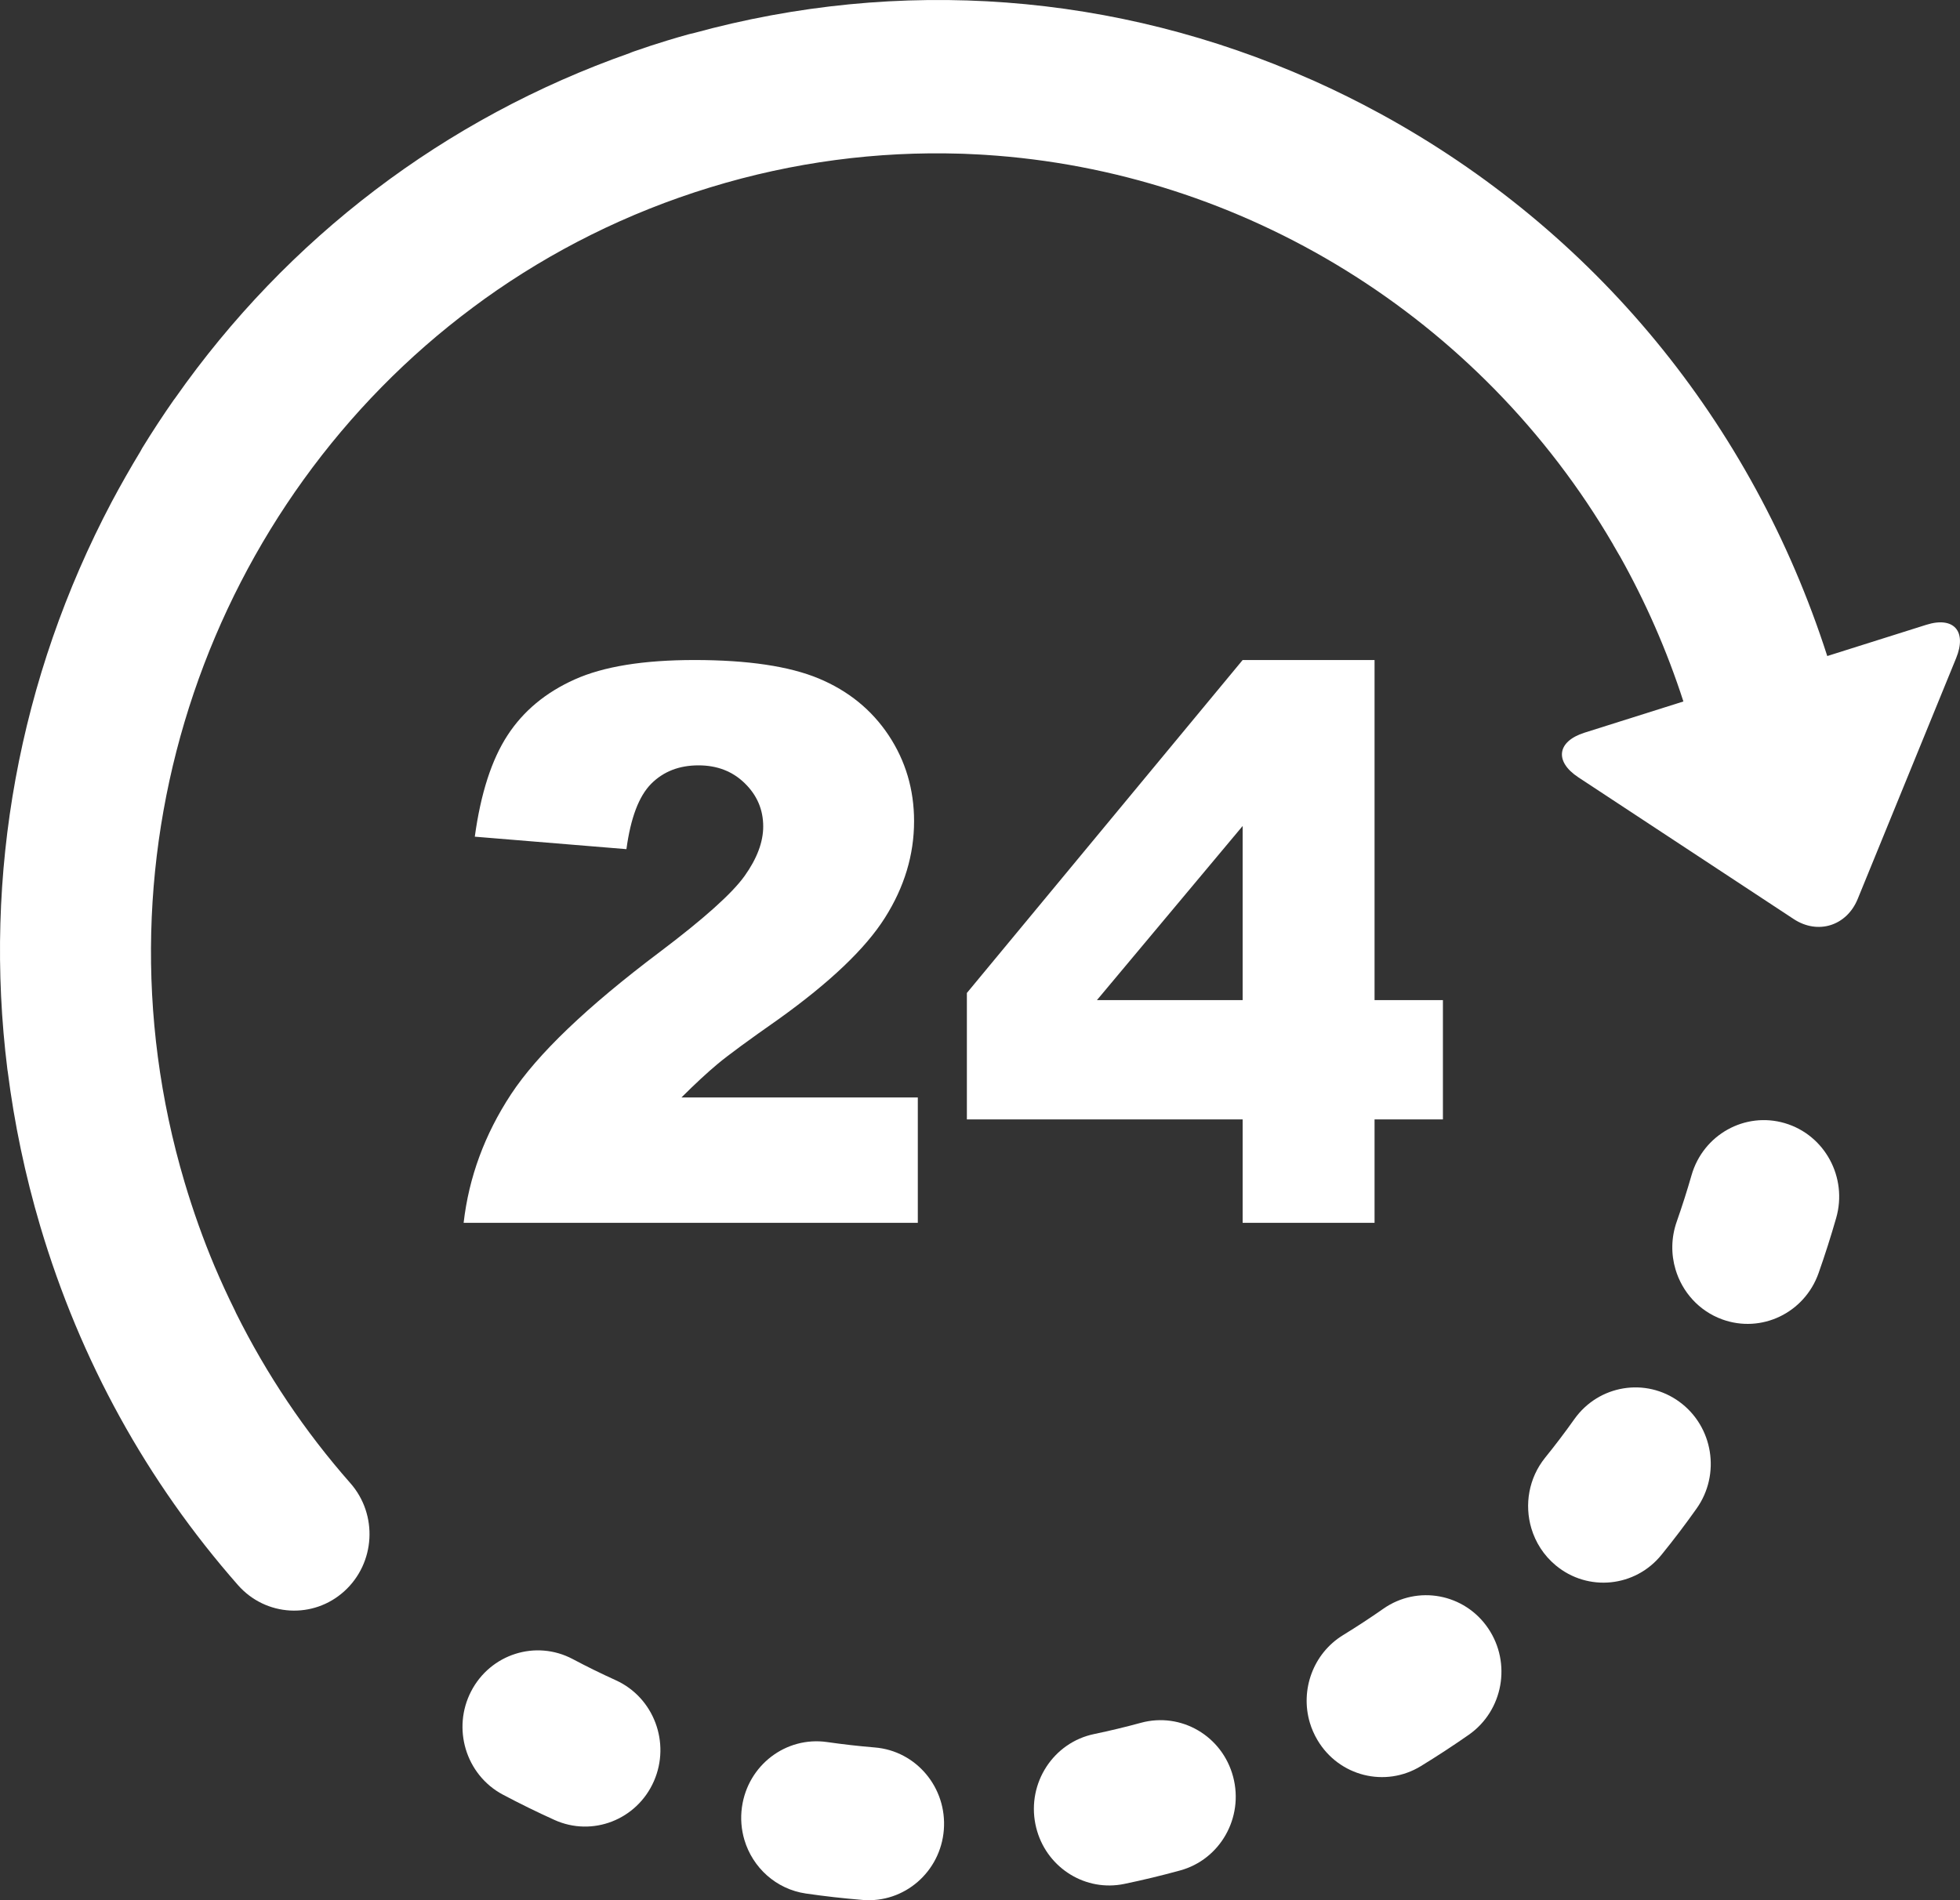
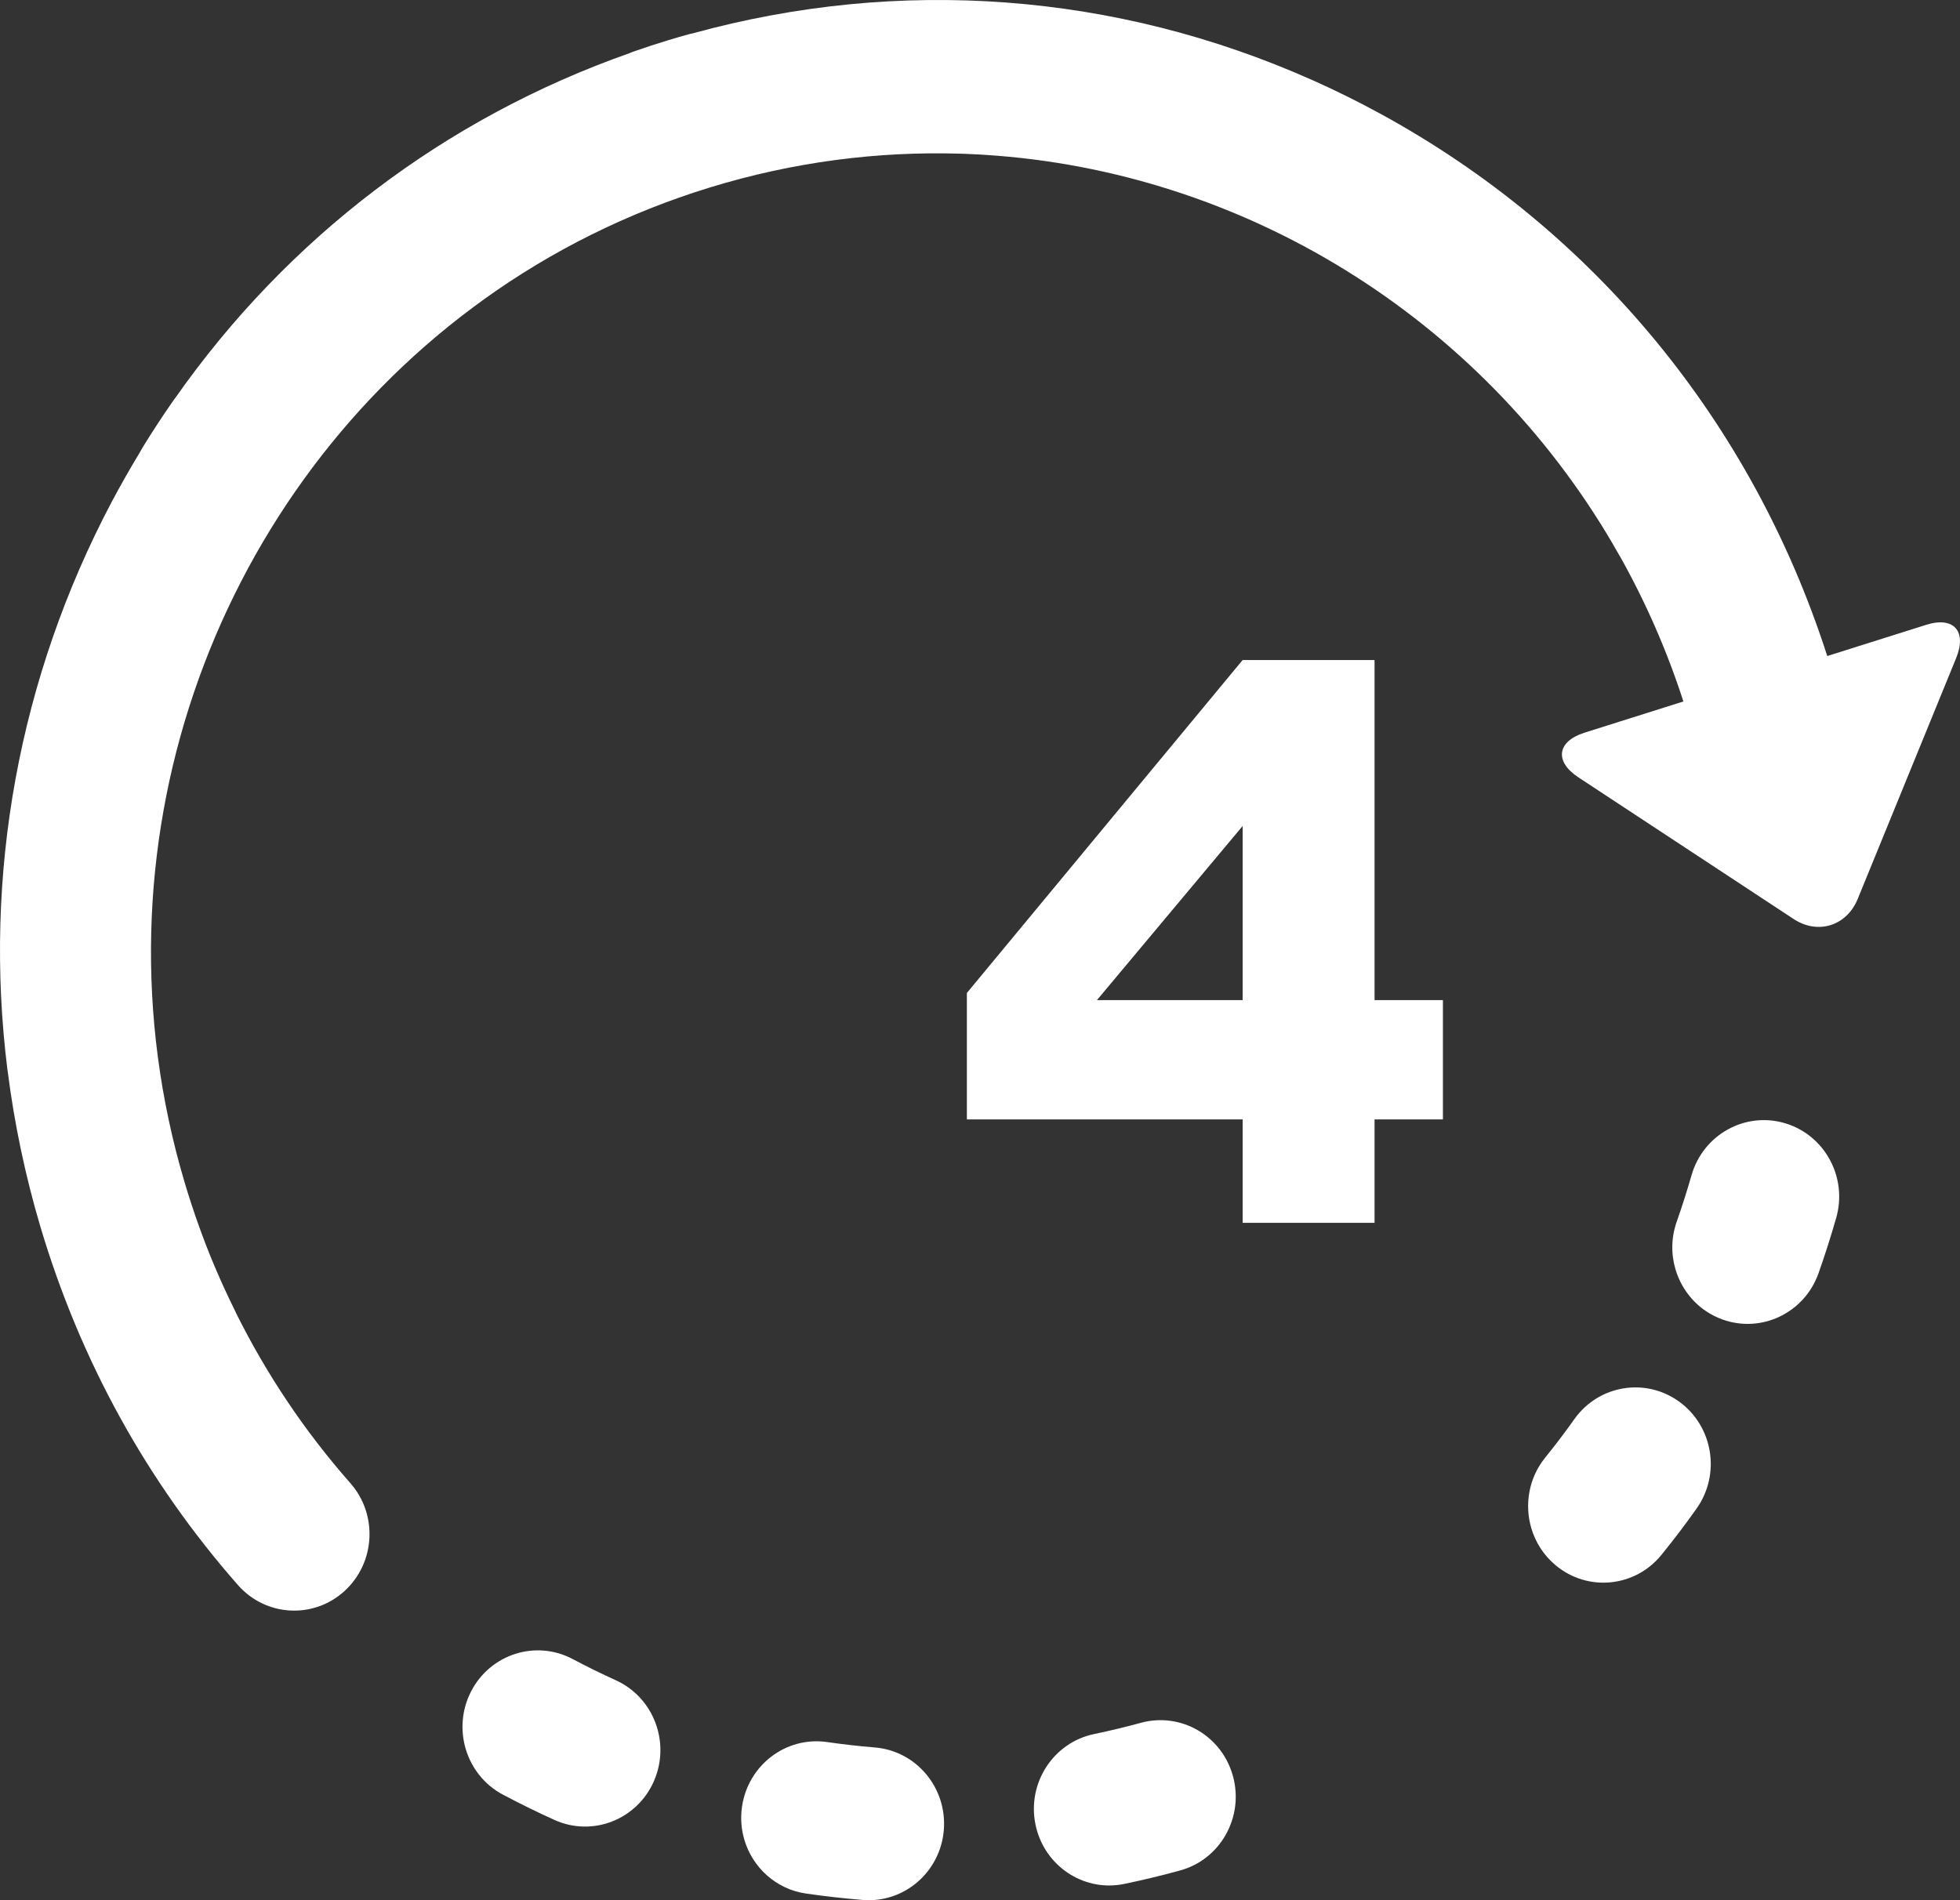
<svg xmlns="http://www.w3.org/2000/svg" width="33" height="32" viewBox="0 0 33 32" fill="none">
  <rect x="0" y="0" width="33" height="32" fill="#333333" stroke="none" />
  <path d="M19.208 29.013C18.949 29.084 18.684 29.147 18.422 29.202C17.736 29.344 17.293 30.024 17.433 30.721C17.441 30.761 17.451 30.799 17.462 30.837C17.649 31.467 18.282 31.86 18.929 31.726C19.242 31.661 19.558 31.585 19.867 31.5C20.544 31.316 20.944 30.609 20.762 29.922C20.58 29.233 19.884 28.828 19.208 29.013Z" fill="white" />
  <path d="M10.368 28.296C10.123 28.185 9.879 28.065 9.642 27.939C9.021 27.61 8.255 27.855 7.931 28.485C7.771 28.796 7.749 29.142 7.841 29.453C7.936 29.773 8.153 30.056 8.468 30.223C8.751 30.373 9.042 30.516 9.334 30.648C9.973 30.938 10.723 30.647 11.009 29.997C11.294 29.348 11.007 28.586 10.368 28.296Z" fill="white" />
  <path d="M14.729 29.428C14.462 29.406 14.191 29.375 13.926 29.337C13.232 29.237 12.591 29.727 12.492 30.432C12.465 30.623 12.482 30.811 12.533 30.984C12.671 31.449 13.065 31.815 13.57 31.888C13.886 31.934 14.207 31.97 14.525 31.996C15.224 32.053 15.835 31.524 15.891 30.816C15.947 30.106 15.427 29.485 14.729 29.428Z" fill="white" />
-   <path d="M23.292 27.091C23.072 27.245 22.843 27.395 22.613 27.536C22.107 27.846 21.89 28.46 22.053 29.01C22.083 29.111 22.126 29.209 22.182 29.304C22.544 29.914 23.323 30.109 23.923 29.742C24.196 29.575 24.468 29.397 24.73 29.214C25.307 28.81 25.453 28.008 25.056 27.422C24.659 26.836 23.869 26.688 23.292 27.091Z" fill="white" />
  <path d="M28.277 23.608C27.709 23.192 26.917 23.322 26.507 23.899C26.351 24.119 26.185 24.338 26.015 24.548C25.737 24.893 25.665 25.34 25.783 25.738C25.853 25.974 25.991 26.193 26.193 26.361C26.735 26.812 27.534 26.731 27.977 26.18C28.18 25.93 28.378 25.669 28.564 25.406C28.974 24.829 28.845 24.024 28.277 23.608Z" fill="white" />
  <path d="M30.052 18.915C29.38 18.716 28.676 19.108 28.48 19.791C28.405 20.053 28.321 20.315 28.231 20.572C28.136 20.841 28.134 21.122 28.21 21.377C28.322 21.755 28.603 22.076 28.996 22.219C29.656 22.459 30.381 22.111 30.618 21.442C30.726 21.136 30.826 20.823 30.915 20.512C31.111 19.83 30.725 19.114 30.052 18.915Z" fill="white" />
  <path d="M32.432 10.522L30.765 11.048C29.5 7.111 26.837 3.876 23.233 1.911C22.87 1.713 22.502 1.531 22.13 1.364C22.127 1.362 22.125 1.361 22.122 1.36C22.107 1.353 22.09 1.347 22.075 1.34C18.789 -0.121 15.152 -0.398 11.666 0.561C11.639 0.567 11.611 0.572 11.585 0.58C11.468 0.612 11.351 0.647 11.235 0.682C11.044 0.74 10.853 0.803 10.665 0.869C10.643 0.876 10.622 0.886 10.6 0.895C7.489 1.99 4.839 4.009 2.948 6.706C2.941 6.716 2.934 6.724 2.927 6.733C2.743 6.996 2.564 7.27 2.395 7.545C2.384 7.563 2.375 7.582 2.365 7.6C2.197 7.878 2.035 8.162 1.881 8.451C0.314 11.418 -0.283 14.732 0.124 18.006C0.125 18.013 0.126 18.02 0.127 18.028C0.127 18.033 0.129 18.038 0.13 18.044C0.241 18.918 0.423 19.79 0.678 20.651C1.35 22.912 2.47 24.945 4.007 26.694C4.474 27.224 5.276 27.27 5.798 26.796C6.32 26.322 6.366 25.508 5.899 24.977C5.131 24.105 4.489 23.146 3.975 22.114C3.969 22.101 3.964 22.088 3.958 22.076C3.837 21.832 3.722 21.582 3.616 21.332C3.616 21.33 3.615 21.329 3.614 21.328C3.42 20.867 3.252 20.394 3.107 19.907C1.445 14.309 3.564 8.452 7.963 5.177C8.028 5.129 8.093 5.08 8.159 5.033C9.288 4.224 10.562 3.583 11.956 3.156C13.358 2.726 14.777 2.546 16.166 2.588C16.189 2.589 16.211 2.59 16.233 2.59C16.318 2.593 16.402 2.598 16.487 2.602C16.521 2.604 16.555 2.606 16.589 2.608C20.921 2.884 24.916 5.328 27.159 9.168C27.16 9.17 27.161 9.172 27.162 9.175C27.196 9.232 27.228 9.289 27.261 9.346C27.265 9.353 27.269 9.359 27.273 9.365C27.702 10.13 28.063 10.947 28.343 11.813L26.677 12.339C26.214 12.486 26.169 12.824 26.575 13.091L30.201 15.478C30.608 15.745 31.093 15.592 31.278 15.138L32.935 11.083C33.12 10.629 32.894 10.376 32.432 10.522Z" fill="white" />
-   <path d="M11.104 16.035C9.882 16.955 9.048 17.753 8.604 18.428C8.16 19.104 7.894 19.826 7.806 20.593H15.453V18.482H11.473C11.707 18.249 11.91 18.061 12.083 17.917C12.256 17.772 12.599 17.52 13.113 17.16C13.976 16.541 14.572 15.974 14.899 15.456C15.226 14.94 15.39 14.397 15.39 13.829C15.39 13.296 15.247 12.813 14.962 12.383C14.676 11.953 14.283 11.634 13.785 11.426C13.287 11.219 12.589 11.115 11.692 11.115C10.833 11.115 10.16 11.224 9.674 11.443C9.188 11.661 8.811 11.974 8.545 12.383C8.278 12.792 8.094 13.361 7.994 14.09L10.547 14.3C10.618 13.774 10.757 13.408 10.963 13.2C11.17 12.992 11.435 12.889 11.761 12.889C12.074 12.889 12.334 12.989 12.54 13.191C12.746 13.392 12.85 13.634 12.85 13.918C12.85 14.181 12.745 14.459 12.537 14.751C12.328 15.044 11.851 15.472 11.104 16.035Z" fill="white" />
  <path d="M23.143 20.593V18.851H24.294V16.842H23.143V11.115H20.922L16.279 16.722V18.851H20.922V20.593H23.143ZM18.469 16.842L20.922 13.91V16.842H18.469Z" fill="white" />
</svg>